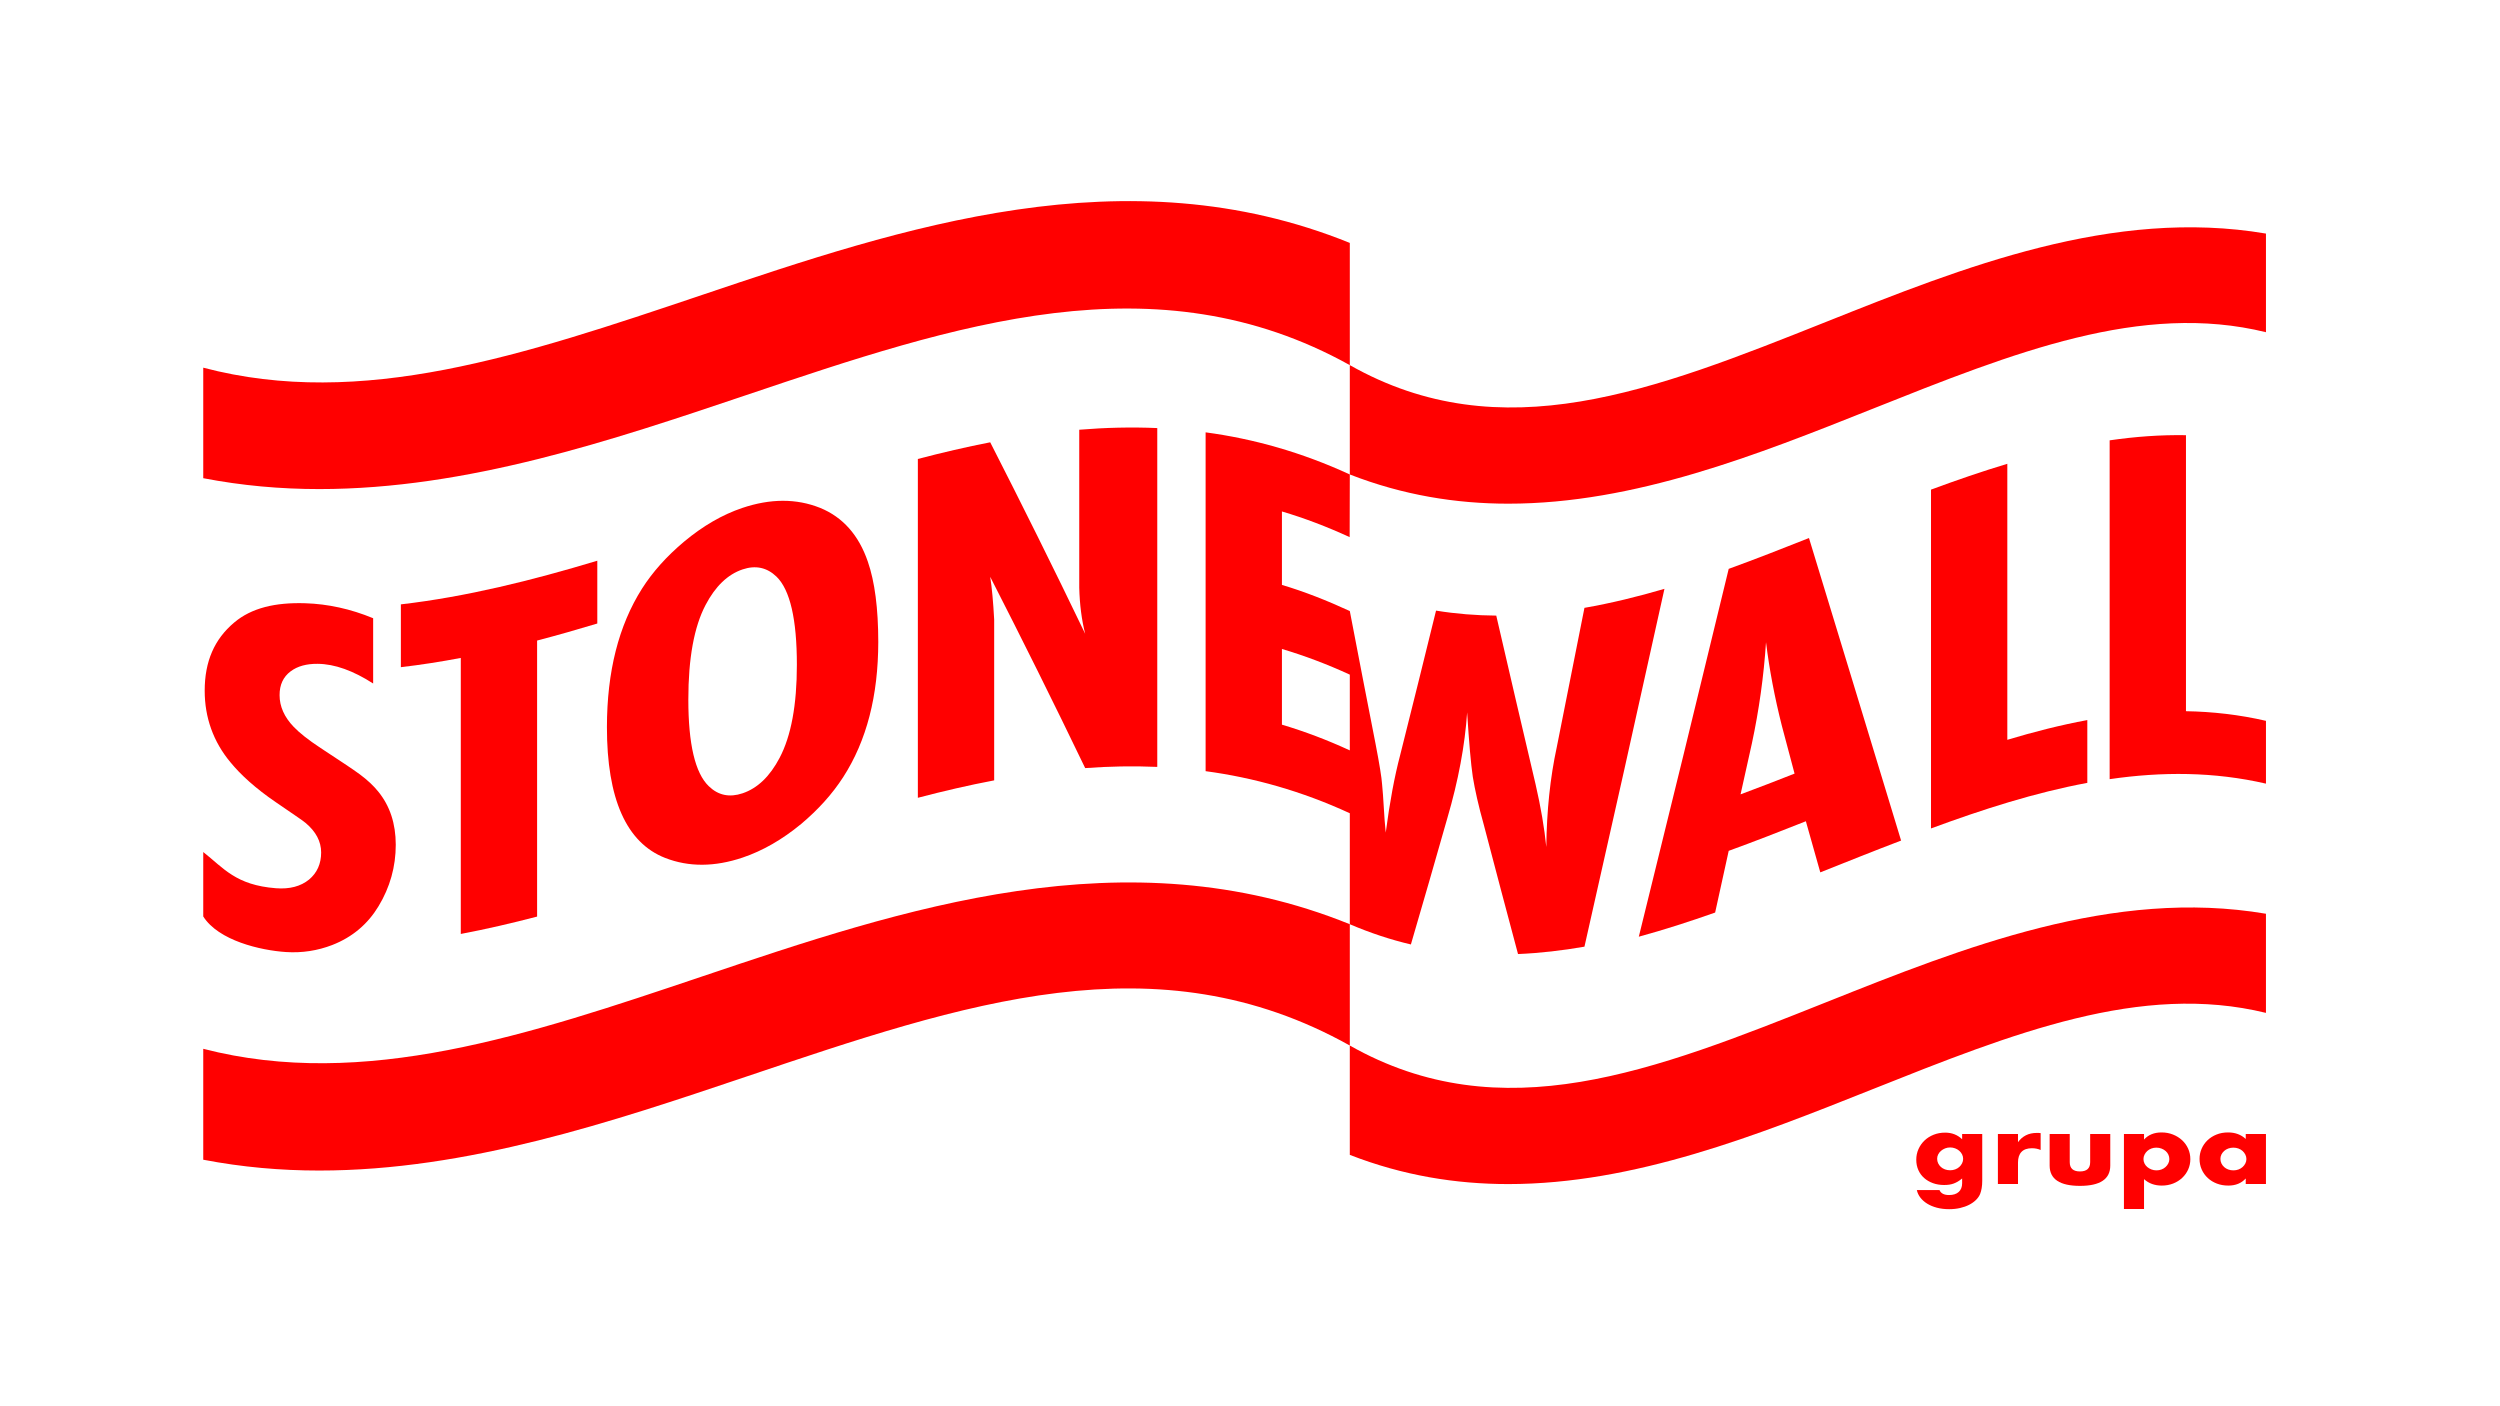
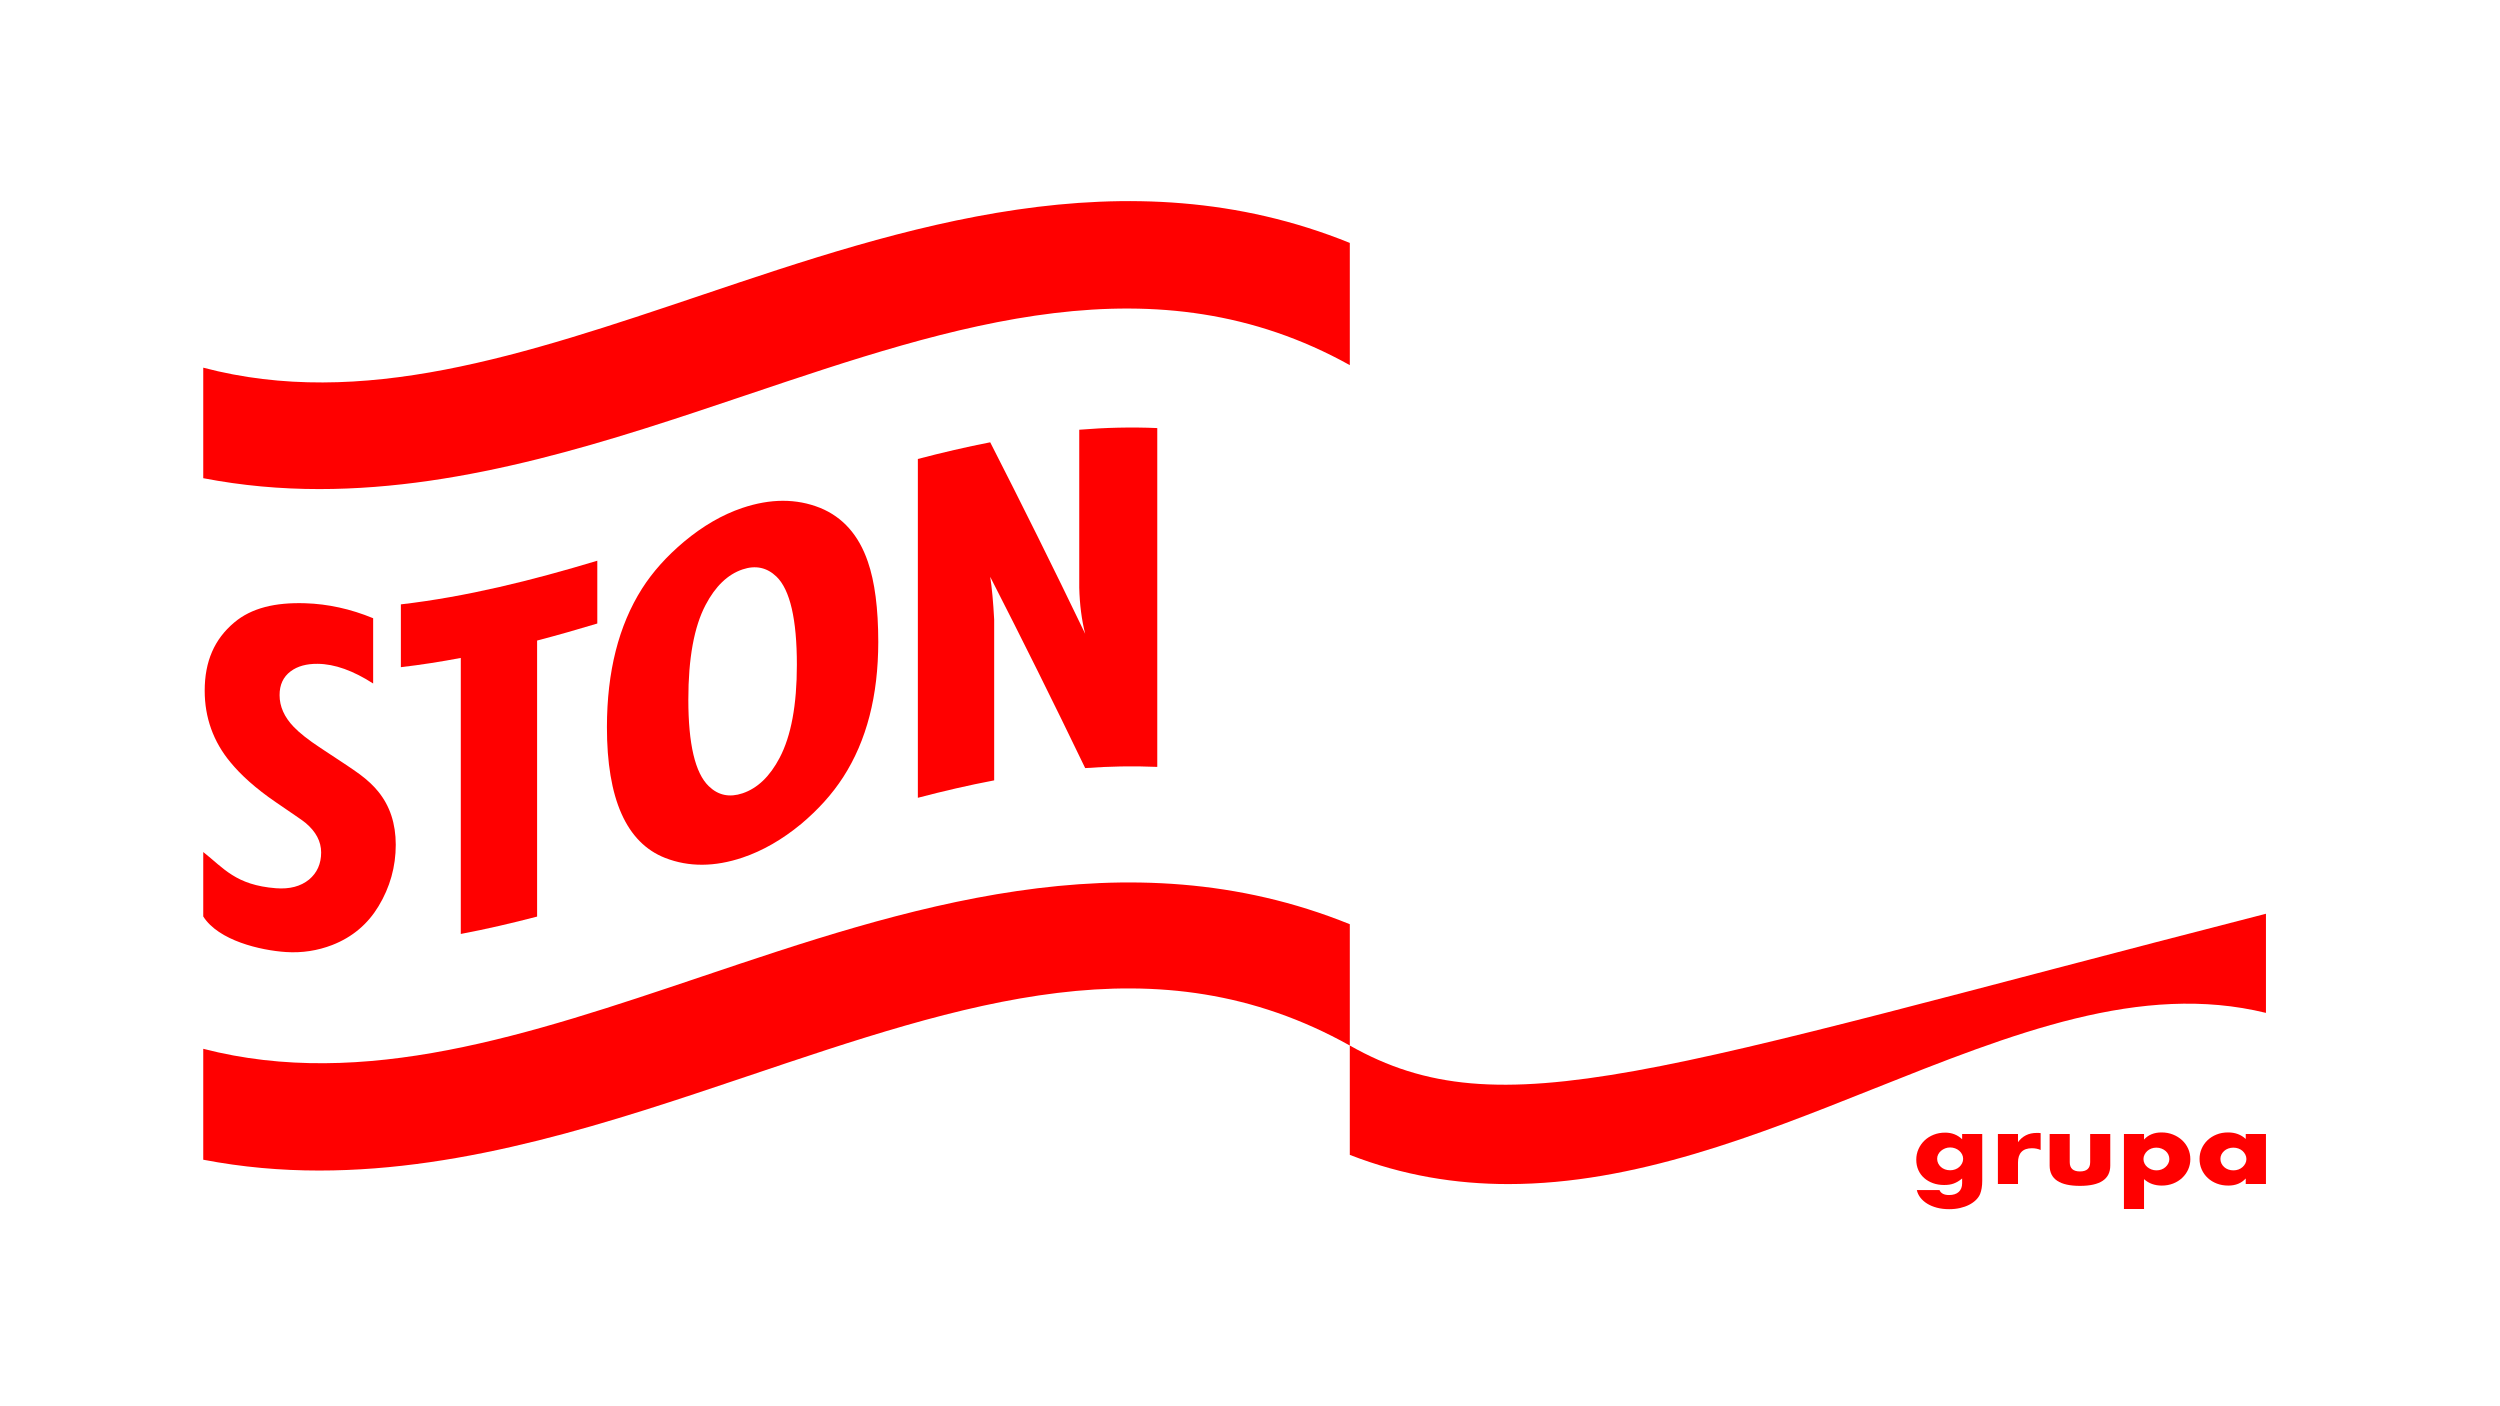
<svg xmlns="http://www.w3.org/2000/svg" width="100%" height="100%" version="1.1" viewBox="0 0 1920 1080" xml:space="preserve" style="fill-rule:evenodd;clip-rule:evenodd;stroke-linejoin:round;stroke-miterlimit:2">
  <g>
    <path d="M0,-11.683C-0.542,-10.61 -1.256,-9.672 -2.136,-8.875C-3.017,-8.076 -4.069,-7.452 -5.289,-7.002C-6.515,-6.553 -7.806,-6.328 -9.168,-6.328C-10.59,-6.328 -11.916,-6.553 -13.136,-7.002C-14.361,-7.452 -15.408,-8.076 -16.288,-8.875C-17.175,-9.672 -17.871,-10.61 -18.383,-11.683C-18.895,-12.757 -19.149,-13.916 -19.149,-15.165C-19.149,-16.364 -18.876,-17.487 -18.341,-18.535C-17.8,-19.585 -17.073,-20.494 -16.163,-21.269C-15.253,-22.043 -14.2,-22.667 -13.011,-23.142C-11.814,-23.615 -10.536,-23.853 -9.168,-23.853C-7.865,-23.853 -6.598,-23.628 -5.372,-23.179C-4.152,-22.73 -3.088,-22.105 -2.178,-21.306C-1.268,-20.507 -0.542,-19.585 0,-18.535C0.535,-17.487 0.809,-16.338 0.809,-15.089C0.809,-13.893 0.535,-12.757 0,-11.683M0.041,-30.143C-3.486,-33.538 -7.835,-35.237 -13.011,-35.237C-16.193,-35.237 -19.132,-34.701 -21.833,-33.627C-24.533,-32.551 -26.865,-31.08 -28.829,-29.208C-30.792,-27.335 -32.339,-25.138 -33.475,-22.618C-34.611,-20.094 -35.183,-17.362 -35.183,-14.415C-35.183,-11.521 -34.659,-8.886 -33.605,-6.514C-32.553,-4.142 -31.077,-2.107 -29.168,-0.412C-27.265,1.286 -25.004,2.61 -22.386,3.559C-19.774,4.507 -16.901,4.982 -13.778,4.982C-12.356,4.982 -11.048,4.893 -9.852,4.718C-8.656,4.544 -7.52,4.256 -6.443,3.859C-5.36,3.46 -4.296,2.947 -3.242,2.323C-2.189,1.699 -1.095,0.913 0.041,-0.036L0.041,3.634C0.041,6.479 -0.827,8.699 -2.559,10.298C-4.296,11.897 -6.782,12.696 -10.024,12.696C-13.832,12.696 -16.276,11.424 -17.359,8.877L-34.754,8.877C-34.302,10.972 -33.392,12.907 -32.023,14.681C-30.661,16.452 -28.912,18.001 -26.782,19.323C-24.646,20.647 -22.16,21.684 -19.316,22.431C-16.479,23.181 -13.35,23.554 -9.935,23.554C-6.925,23.554 -4.123,23.256 -1.535,22.656C1.047,22.058 3.367,21.235 5.413,20.185C7.46,19.137 9.209,17.902 10.66,16.478C12.105,15.054 13.177,13.519 13.854,11.873C14.366,10.572 14.765,9.075 15.051,7.378C15.336,5.68 15.479,3.76 15.479,1.61L15.479,-34.189L0.041,-34.189L0.041,-30.143Z" transform="matrix(1,0,0,1,1506.88,905.095)" style="fill:red;fill-rule:nonzero" />
  </g>
  <g>
    <path d="M0,-39.245C-3.183,-39.245 -5.967,-38.634 -8.353,-37.411C-10.744,-36.186 -12.761,-34.426 -14.409,-32.129L-14.409,-38.422L-29.846,-38.422L-29.846,0L-14.409,0L-14.409,-16.477C-14.409,-20.072 -13.517,-22.807 -11.726,-24.677C-9.936,-26.55 -7.246,-27.488 -3.665,-27.488C-1.279,-27.488 0.939,-27.038 2.986,-26.14L2.986,-39.096C2.361,-39.195 1.808,-39.245 1.326,-39.245L0,-39.245Z" transform="matrix(1,0,0,1,1564.23,909.328)" style="fill:red;fill-rule:nonzero" />
  </g>
  <g>
    <path d="M0,3.442C0,8.189 -2.611,10.558 -7.841,10.558C-13.076,10.558 -15.688,8.189 -15.688,3.442L-15.688,-18.202L-31.125,-18.202L-31.125,6.065C-31.125,11.257 -29.18,15.152 -25.283,17.749C-21.393,20.342 -15.574,21.644 -7.841,21.644C-0.113,21.644 5.705,20.342 9.596,17.749C13.492,15.152 15.438,11.257 15.438,6.065L15.438,-18.202L0,-18.202L0,3.442Z" transform="matrix(1,0,0,1,1605.25,889.108)" style="fill:red;fill-rule:nonzero" />
  </g>
  <g>
    <path d="M0,-11.161C-0.542,-10.111 -1.25,-9.186 -2.13,-8.39C-3.017,-7.59 -4.052,-6.966 -5.247,-6.517C-6.437,-6.067 -7.716,-5.843 -9.084,-5.843C-10.446,-5.843 -11.743,-6.08 -12.963,-6.553C-14.188,-7.029 -15.254,-7.653 -16.164,-8.426C-17.074,-9.2 -17.781,-10.111 -18.293,-11.161C-18.805,-12.208 -19.061,-13.332 -19.061,-14.531C-19.061,-15.73 -18.793,-16.863 -18.252,-17.939C-17.71,-19.011 -17.002,-19.948 -16.116,-20.747C-15.235,-21.544 -14.2,-22.171 -13.005,-22.62C-11.809,-23.07 -10.53,-23.294 -9.168,-23.294C-7.746,-23.294 -6.425,-23.057 -5.2,-22.581C-3.98,-22.106 -2.915,-21.471 -2.005,-20.672C-1.095,-19.872 -0.399,-18.937 0.083,-17.864C0.564,-16.79 0.809,-15.654 0.809,-14.455C0.809,-13.306 0.541,-12.208 0,-11.161M10.618,-28.986C8.626,-30.833 6.281,-32.293 3.581,-33.367C0.88,-34.44 -2.035,-34.976 -5.158,-34.976C-10.846,-34.976 -15.337,-33.155 -18.633,-29.509L-18.633,-33.78L-34.07,-33.78L-34.07,23.815L-18.633,23.815L-18.633,0.897C-14.998,4.193 -10.446,5.841 -4.991,5.841C-1.862,5.841 1.035,5.316 3.712,4.269C6.383,3.218 8.697,1.772 10.66,-0.075C12.623,-1.922 14.158,-4.069 15.265,-6.517C16.377,-8.962 16.931,-11.61 16.931,-14.455C16.931,-17.302 16.377,-19.972 15.265,-22.469C14.158,-24.966 12.605,-27.137 10.618,-28.986" transform="matrix(1,0,0,1,1665.25,904.686)" style="fill:red;fill-rule:nonzero" />
  </g>
  <g>
    <path d="M0,6.813C-0.542,7.863 -1.256,8.788 -2.136,9.584C-3.017,10.384 -4.069,11.008 -5.289,11.457C-6.515,11.907 -7.805,12.131 -9.167,12.131C-10.589,12.131 -11.916,11.907 -13.136,11.457C-14.361,11.008 -15.408,10.384 -16.288,9.584C-17.175,8.788 -17.871,7.85 -18.383,6.776C-18.894,5.703 -19.149,4.543 -19.149,3.294C-19.149,2.095 -18.894,0.985 -18.383,-0.039C-17.871,-1.062 -17.175,-1.974 -16.288,-2.773C-15.408,-3.57 -14.361,-4.197 -13.136,-4.646C-11.916,-5.096 -10.589,-5.32 -9.167,-5.32C-7.805,-5.32 -6.515,-5.096 -5.289,-4.646C-4.069,-4.197 -3.017,-3.57 -2.136,-2.773C-1.256,-1.974 -0.542,-1.037 0,0.035C0.535,1.111 0.809,2.244 0.809,3.443C0.809,4.642 0.535,5.766 0,6.813M0.297,-11.984C-3.284,-15.33 -7.805,-17.002 -13.267,-17.002C-16.503,-17.002 -19.459,-16.466 -22.13,-15.393C-24.808,-14.319 -27.109,-12.859 -29.043,-11.012C-30.977,-9.163 -32.481,-7.005 -33.564,-4.534C-34.641,-2.061 -35.182,0.549 -35.182,3.294C-35.182,6.241 -34.629,8.96 -33.517,11.457C-32.41,13.955 -30.863,16.125 -28.87,17.972C-26.884,19.821 -24.552,21.255 -21.874,22.279C-19.203,23.303 -16.276,23.815 -13.094,23.815C-7.466,23.815 -3.004,21.992 0.297,18.348L0.297,22.616L15.818,22.616L15.818,-15.806L0.297,-15.806L0.297,-11.984Z" transform="matrix(1,0,0,1,1724.43,886.712)" style="fill:red;fill-rule:nonzero" />
  </g>
  <g>
-     <path d="M0,-52.194C-132.944,0.787 -249.624,47.21 -366.226,-18.8L-366.226,65.177C-325.414,81.089 -284.719,87.611 -244.433,87.611C-147.536,87.611 -53.044,49.948 34.713,14.973C144.296,-28.708 241.868,-67.545 337.375,-44.075L337.375,-119.825C219.836,-139.805 104.67,-93.917 0,-52.194" transform="matrix(1,0,0,1,1402.88,299.216)" style="fill:red;fill-rule:nonzero" />
+     </g>
+   <g>
+     <path d="M0,227.557C96.896,227.557 191.389,189.897 279.146,154.922C387.964,111.541 485.891,72.595 581.808,96.08L581.808,19.943C111.488,140.742 -5.191,187.154 -121.793,121.149L-121.793,205.124C-80.981,221.036 -40.286,227.557 0,227.557" transform="matrix(1,0,0,1,1158.44,681.816)" style="fill:red;fill-rule:nonzero" />
  </g>
  <g>
-     <path d="M0,227.557C96.896,227.557 191.389,189.897 279.146,154.922C387.964,111.541 485.891,72.595 581.808,96.08L581.808,19.943C464.624,0 349.689,45.798 244.433,87.756C111.488,140.742 -5.191,187.154 -121.793,121.149L-121.793,205.124C-80.981,221.036 -40.286,227.557 0,227.557" transform="matrix(1,0,0,1,1158.44,681.816)" style="fill:red;fill-rule:nonzero" />
-   </g>
+     </g>
  <g>
-     <path d="M0,87.538C2.903,74.517 5.801,61.487 8.692,48.447C14.182,22.853 17.805,-3.067 19.55,-29.284C22.132,-8.297 26.203,13.083 31.704,34.823C34.968,47.087 38.208,59.345 41.471,71.596C27.638,77.047 13.827,82.408 0,87.538M-9.102,-85.647C-32.114,9.456 -55.127,103.838 -78.145,196.857C-58.6,191.526 -39.062,185.211 -19.522,178.307C-16.049,162.527 -12.575,146.728 -9.102,130.913C10.642,123.735 30.408,116.024 50.152,108.189C53.853,121.278 57.542,134.362 61.231,147.445C81.912,139.204 102.619,130.908 123.294,123.026C99.705,45.271 76.117,-31.946 52.54,-109.319C31.987,-101.159 11.445,-93.116 -9.102,-85.647" transform="matrix(1,0,0,1,1336.75,522.531)" style="fill:red;fill-rule:nonzero" />
-   </g>
+     </g>
  <g>
-     <path d="M0,-240.383L0,19.835C40.014,5.055 80.028,-7.738 120.048,-15.168L120.048,-63.4C99.567,-59.599 79.098,-54.392 58.611,-48.234L58.611,-260.218C39.072,-254.342 19.528,-247.599 0,-240.383" transform="matrix(1,0,0,1,1483.01,616.412)" style="fill:red;fill-rule:nonzero" />
-   </g>
-   <g>
-     <path d="M0,-267.281C-19.534,-267.616 -39.078,-266.165 -58.611,-263.32L-58.611,-3.102C-18.598,-8.929 21.417,-8.909 61.437,0.335L61.437,-47.898C40.955,-52.629 20.47,-54.944 0,-55.296L0,-267.281Z" transform="matrix(1,0,0,1,1678.82,601.501)" style="fill:red;fill-rule:nonzero" />
-   </g>
+     </g>
  <g>
    <path d="M0,-39.532C-137.93,6.943 -261.374,48.452 -383.15,16.345L-383.15,101.223C-353.318,106.982 -323.581,109.582 -294.02,109.582C-180.354,109.582 -69.403,72.198 33.648,37.479C195.278,-16.984 348.398,-68.445 497.408,14.386L497.408,-79.469C325.486,-149.114 153.68,-91.312 0,-39.532" transform="matrix(1,0,0,1,539.244,266.03)" style="fill:red;fill-rule:nonzero" />
  </g>
  <g>
    <path d="M0,-39.317C-132.95,5.473 -259.823,48.157 -383.155,16.252L-383.155,101.437C-353.351,107.178 -323.636,109.753 -294.092,109.753C-180.243,109.753 -69.098,72.308 33.643,37.694C202.009,-19.033 348.903,-69.228 497.403,13.739L497.403,-79.421C325.519,-149.07 153.89,-91.168 0,-39.317" transform="matrix(1,0,0,1,539.249,789.226)" style="fill:red;fill-rule:nonzero" />
  </g>
  <g>
    <path d="M0,267.782C12.437,268.609 24.309,266.751 35.599,262.409C51.265,256.334 63.065,246.118 71.203,232.602C79.989,218.115 84.438,202.263 84.438,185.376C84.416,169.092 79.951,155.596 70.981,144.548C67.342,140.025 62.661,135.654 56.872,131.347C51.077,127.028 41.006,120.549 26.696,111.077C17.146,104.794 10.249,99.263 6.077,94.86C-1.169,87.35 -4.797,79.144 -4.786,70.514C-4.814,62.496 -1.961,56.457 3.689,52.214C9.046,48.203 15.966,46.348 24.53,46.437C37.571,46.573 51.742,51.687 67.071,61.554L67.071,11.42C49.698,4.248 32.347,0.467 14.974,-0.085C-8.177,-0.827 -26.441,3.53 -39.731,14.791C-54.777,27.486 -62.323,44.482 -62.301,67.156C-62.301,87.576 -55.725,106.225 -42.546,122.022C-34.718,131.637 -23.151,142.153 -7.816,152.62C4.742,161.298 12.487,166.366 15.19,168.631C23.156,175.348 27.112,182.814 27.134,191.339C27.134,199.977 24.032,206.98 17.794,212.169C11.406,217.342 2.964,219.603 -7.601,218.786C-38.408,216.404 -47.759,203.336 -63.414,190.971L-63.414,240.461C-51.714,259.02 -19.4,266.493 0,267.782" transform="matrix(1,0,0,1,219.508,463.379)" style="fill:red;fill-rule:nonzero" />
  </g>
  <g>
    <path d="M0,259.956L0,47.972C15.412,43.937 30.818,39.537 46.23,34.887L46.23,-13.347C-4.055,1.828 -54.34,14.338 -104.63,20.179C-104.625,36.257 -104.625,52.334 -104.63,68.412C-89.296,66.63 -73.951,64.228 -58.611,61.318L-58.611,273.303C-39.078,269.599 -19.539,265.071 0,259.956" transform="matrix(1,0,0,1,412.498,443.976)" style="fill:red;fill-rule:nonzero" />
  </g>
  <g>
    <path d="M0,-119.553C7.523,-133.896 16.99,-143.005 28.43,-146.852C38.435,-150.215 47.116,-148.358 54.484,-141.274C64.888,-131.13 70.111,-108.552 70.111,-73.606C70.117,-42.72 65.691,-18.914 56.866,-2.142C49.354,12.169 39.853,21.248 28.43,25.094C18.292,28.502 9.661,26.67 2.382,19.571C-8.033,9.477 -13.24,-12.679 -13.246,-46.87C-13.257,-78.515 -8.831,-102.734 0,-119.553M28.43,74.471C43.897,69.259 58.877,60.628 73.369,48.674C86.504,37.643 97.317,25.661 105.716,12.642C123.676,-15.264 132.579,-49.685 132.628,-91.138C132.606,-116.805 129.964,-137.386 124.601,-152.836C117.648,-173.141 105.417,-187.008 87.917,-194.126C69.674,-201.394 49.803,-201.317 28.214,-194.057C12.896,-188.893 -2.061,-180.234 -16.498,-168.173C-29.827,-156.996 -40.613,-144.968 -48.856,-132.02C-66.805,-103.632 -75.724,-68.344 -75.768,-25.753C-75.796,29.249 -60.877,63.063 -31.04,74.74C-12.831,81.841 7.019,81.683 28.43,74.471" transform="matrix(1,0,0,1,541.886,584.153)" style="fill:red;fill-rule:nonzero" />
  </g>
  <g>
    <path d="M0,-235.619L0,24.599C19.533,19.472 39.072,14.931 58.611,11.209L58.611,-112.322C57.874,-125.779 56.883,-136.707 55.57,-145.095C79.884,-97.535 104.198,-48.723 128.507,1.79C146.955,0.438 165.418,0.067 183.872,0.873L183.872,-259.345C163.906,-260.218 143.919,-259.712 123.953,-258.074L123.953,-136.83C124.269,-123.891 125.781,-112.069 128.507,-101.346C104.198,-151.924 79.884,-200.799 55.57,-248.423C37.05,-244.814 18.525,-240.48 0,-235.619" transform="matrix(1,0,0,1,704.912,588.106)" style="fill:red;fill-rule:nonzero" />
  </g>
  <g>
-     <path d="M0,-67.938C17.289,-62.803 34.835,-56.188 52.13,-48.217L52.13,9.955C34.79,1.955 17.34,-4.649 0,-9.797L0,-67.938ZM-58.611,25.914C-21.738,30.867 15.257,41.224 52.13,58.237L52.13,143.461C67.774,150.162 83.408,155.324 99.041,158.996C108.381,127.128 117.71,94.757 127.051,61.925C135.465,33.277 140.528,6.059 142.24,-19.211C143.676,3.909 145.127,20.408 146.589,30.286C148.213,40.176 150.949,52.484 155.049,67.127C163.802,100.562 172.56,133.63 181.318,166.366C198.325,165.644 215.327,163.668 232.334,160.7C252.815,70.386 273.29,-21.37 293.771,-114.113C273.29,-108.109 252.815,-103.093 232.334,-99.518C225.249,-63.647 218.152,-27.949 211.062,7.557C205.998,30.93 203.345,56.404 203.034,84.147C201.561,69.549 198.835,53.498 194.78,35.906C184.714,-6.815 174.665,-49.951 164.604,-93.555C149.187,-93.669 133.781,-94.883 118.358,-97.39C109.179,-59.931 99.982,-22.93 90.804,13.57C86.438,30.079 82.771,49.887 79.724,73.092C79.259,68.251 79.015,65.046 78.865,63.476C77.856,46.763 77.164,37.528 76.898,35.782C76.6,30.985 74.948,20.736 71.907,4.954C63.985,-35.628 60.029,-55.819 52.13,-97.059C34.79,-105.058 17.335,-111.973 0,-117.122L0,-173.549C17.34,-168.401 34.668,-161.818 52.014,-153.82L52.13,-201.95C15.252,-218.962 -21.732,-229.35 -58.611,-234.304L-58.611,25.914Z" transform="matrix(1,0,0,1,984.522,566.343)" style="fill:red;fill-rule:nonzero" />
-   </g>
+     </g>
</svg>